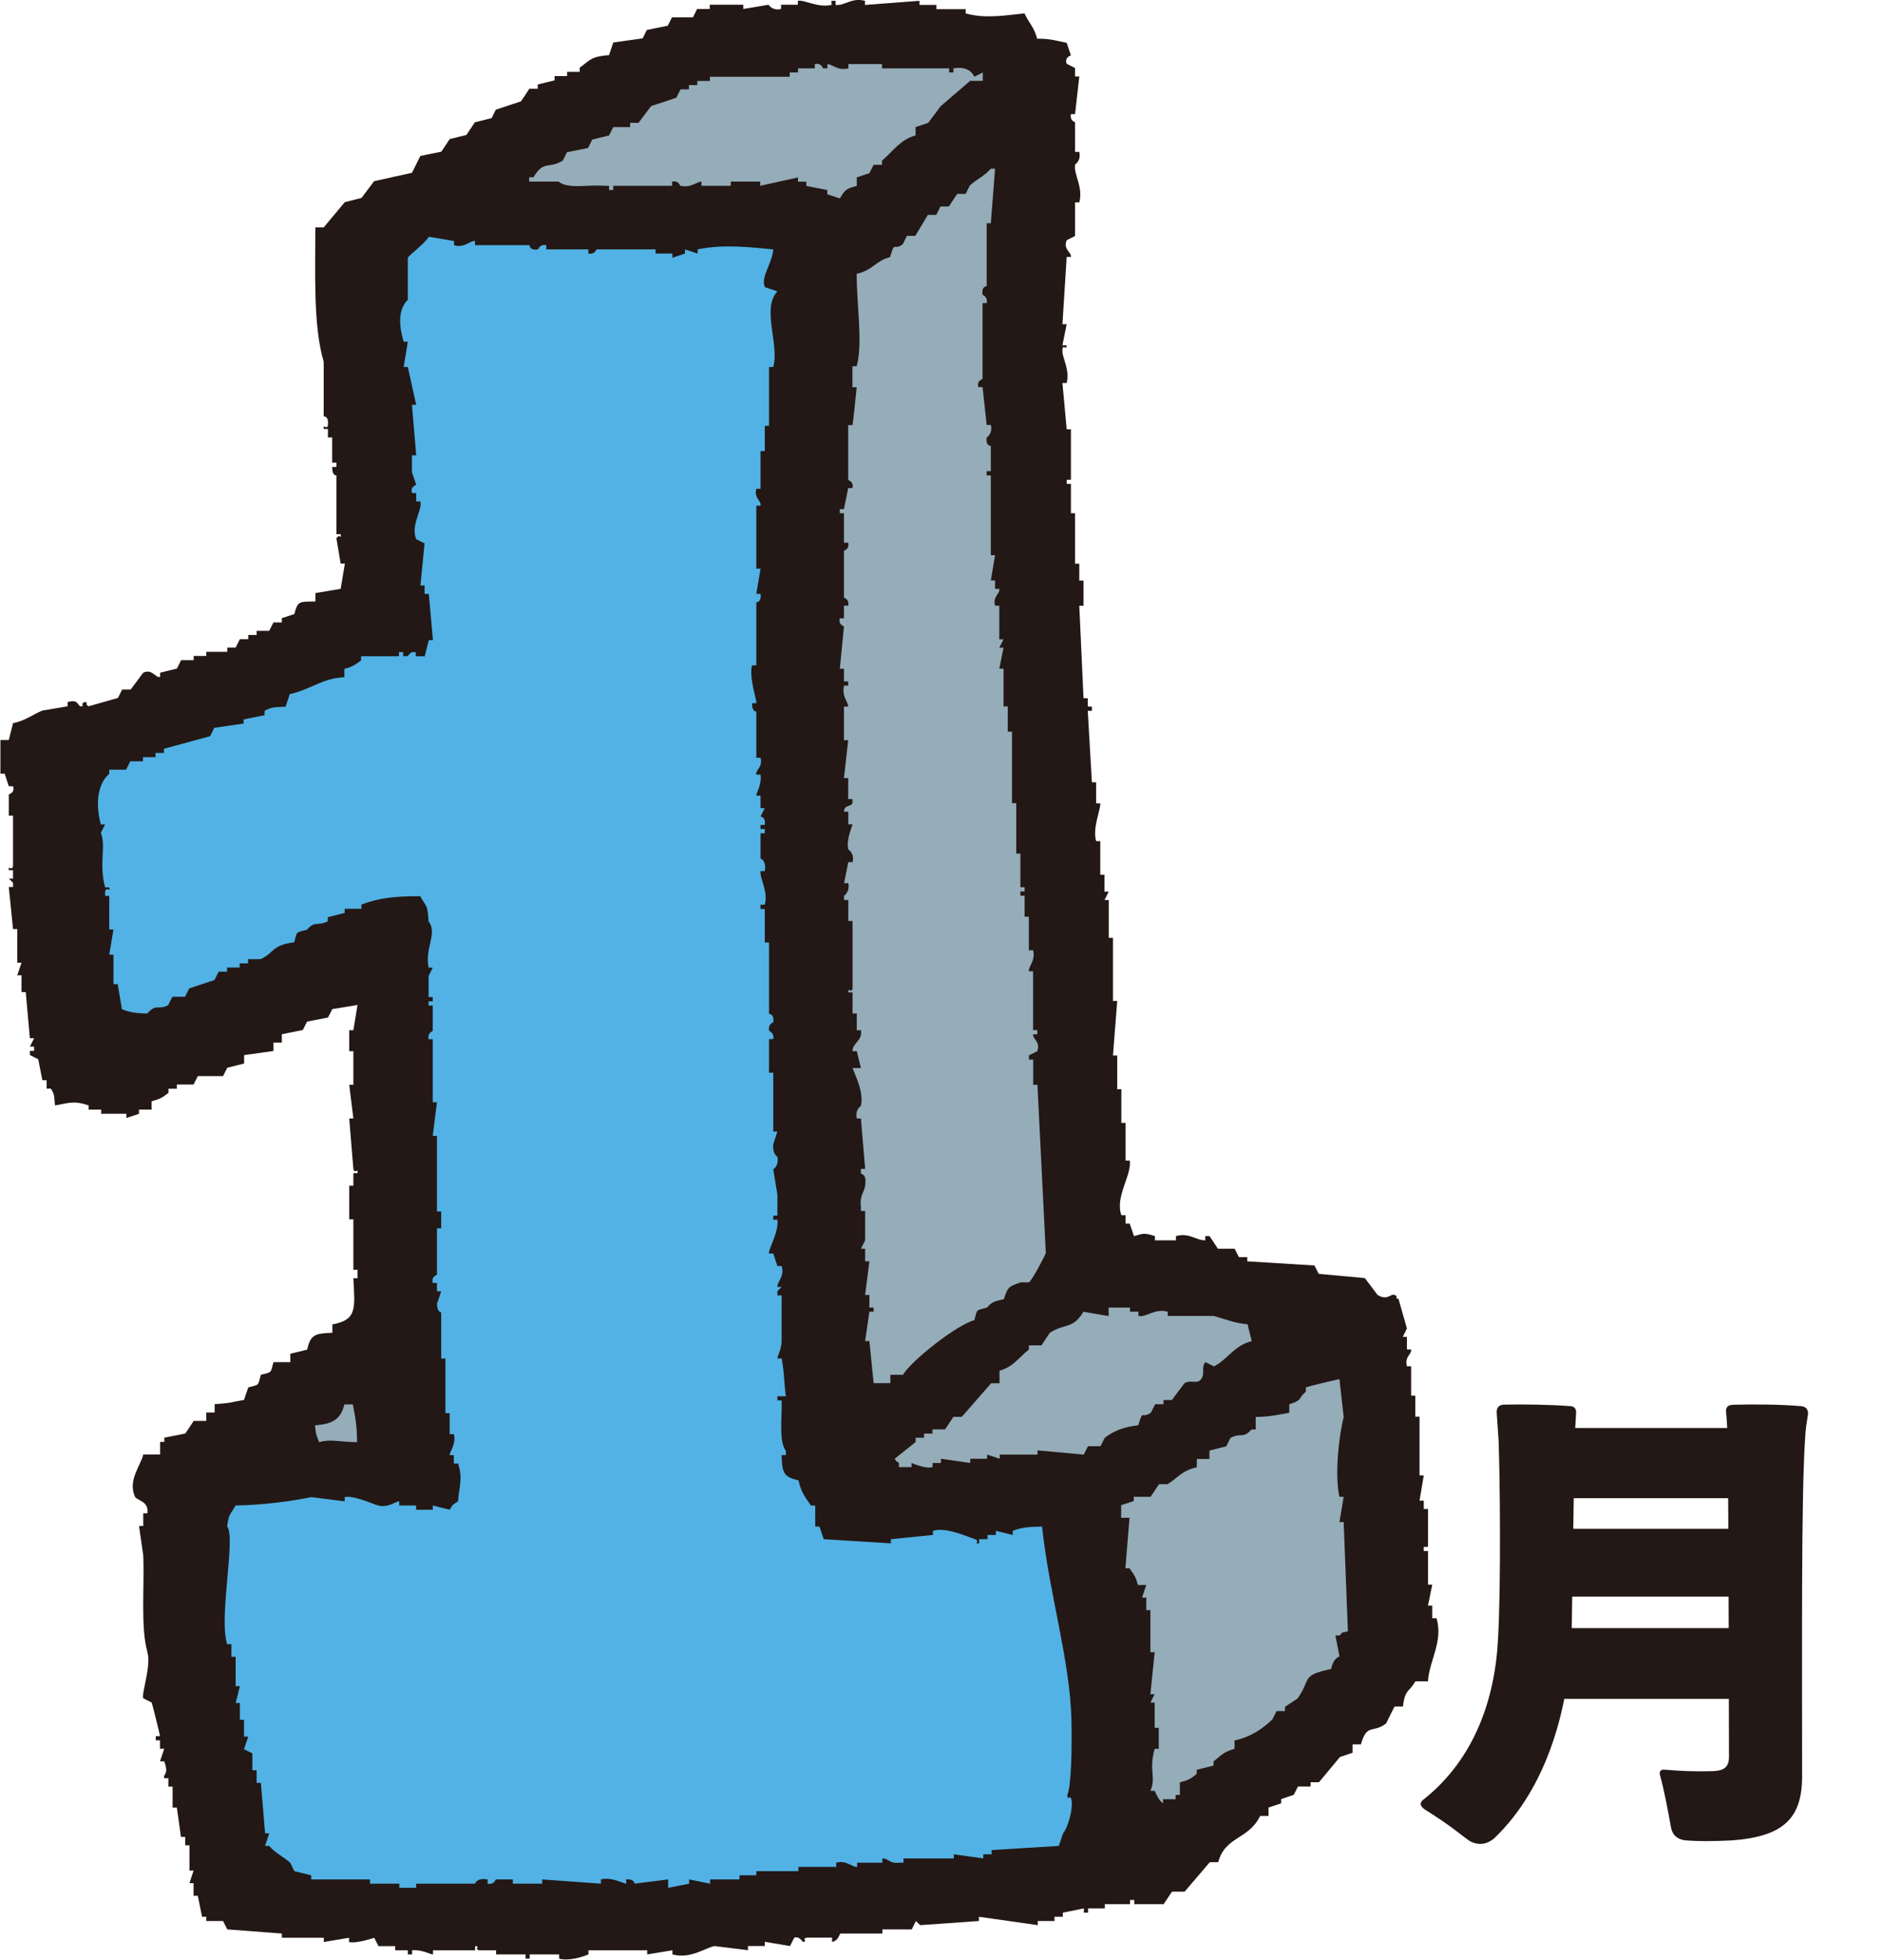
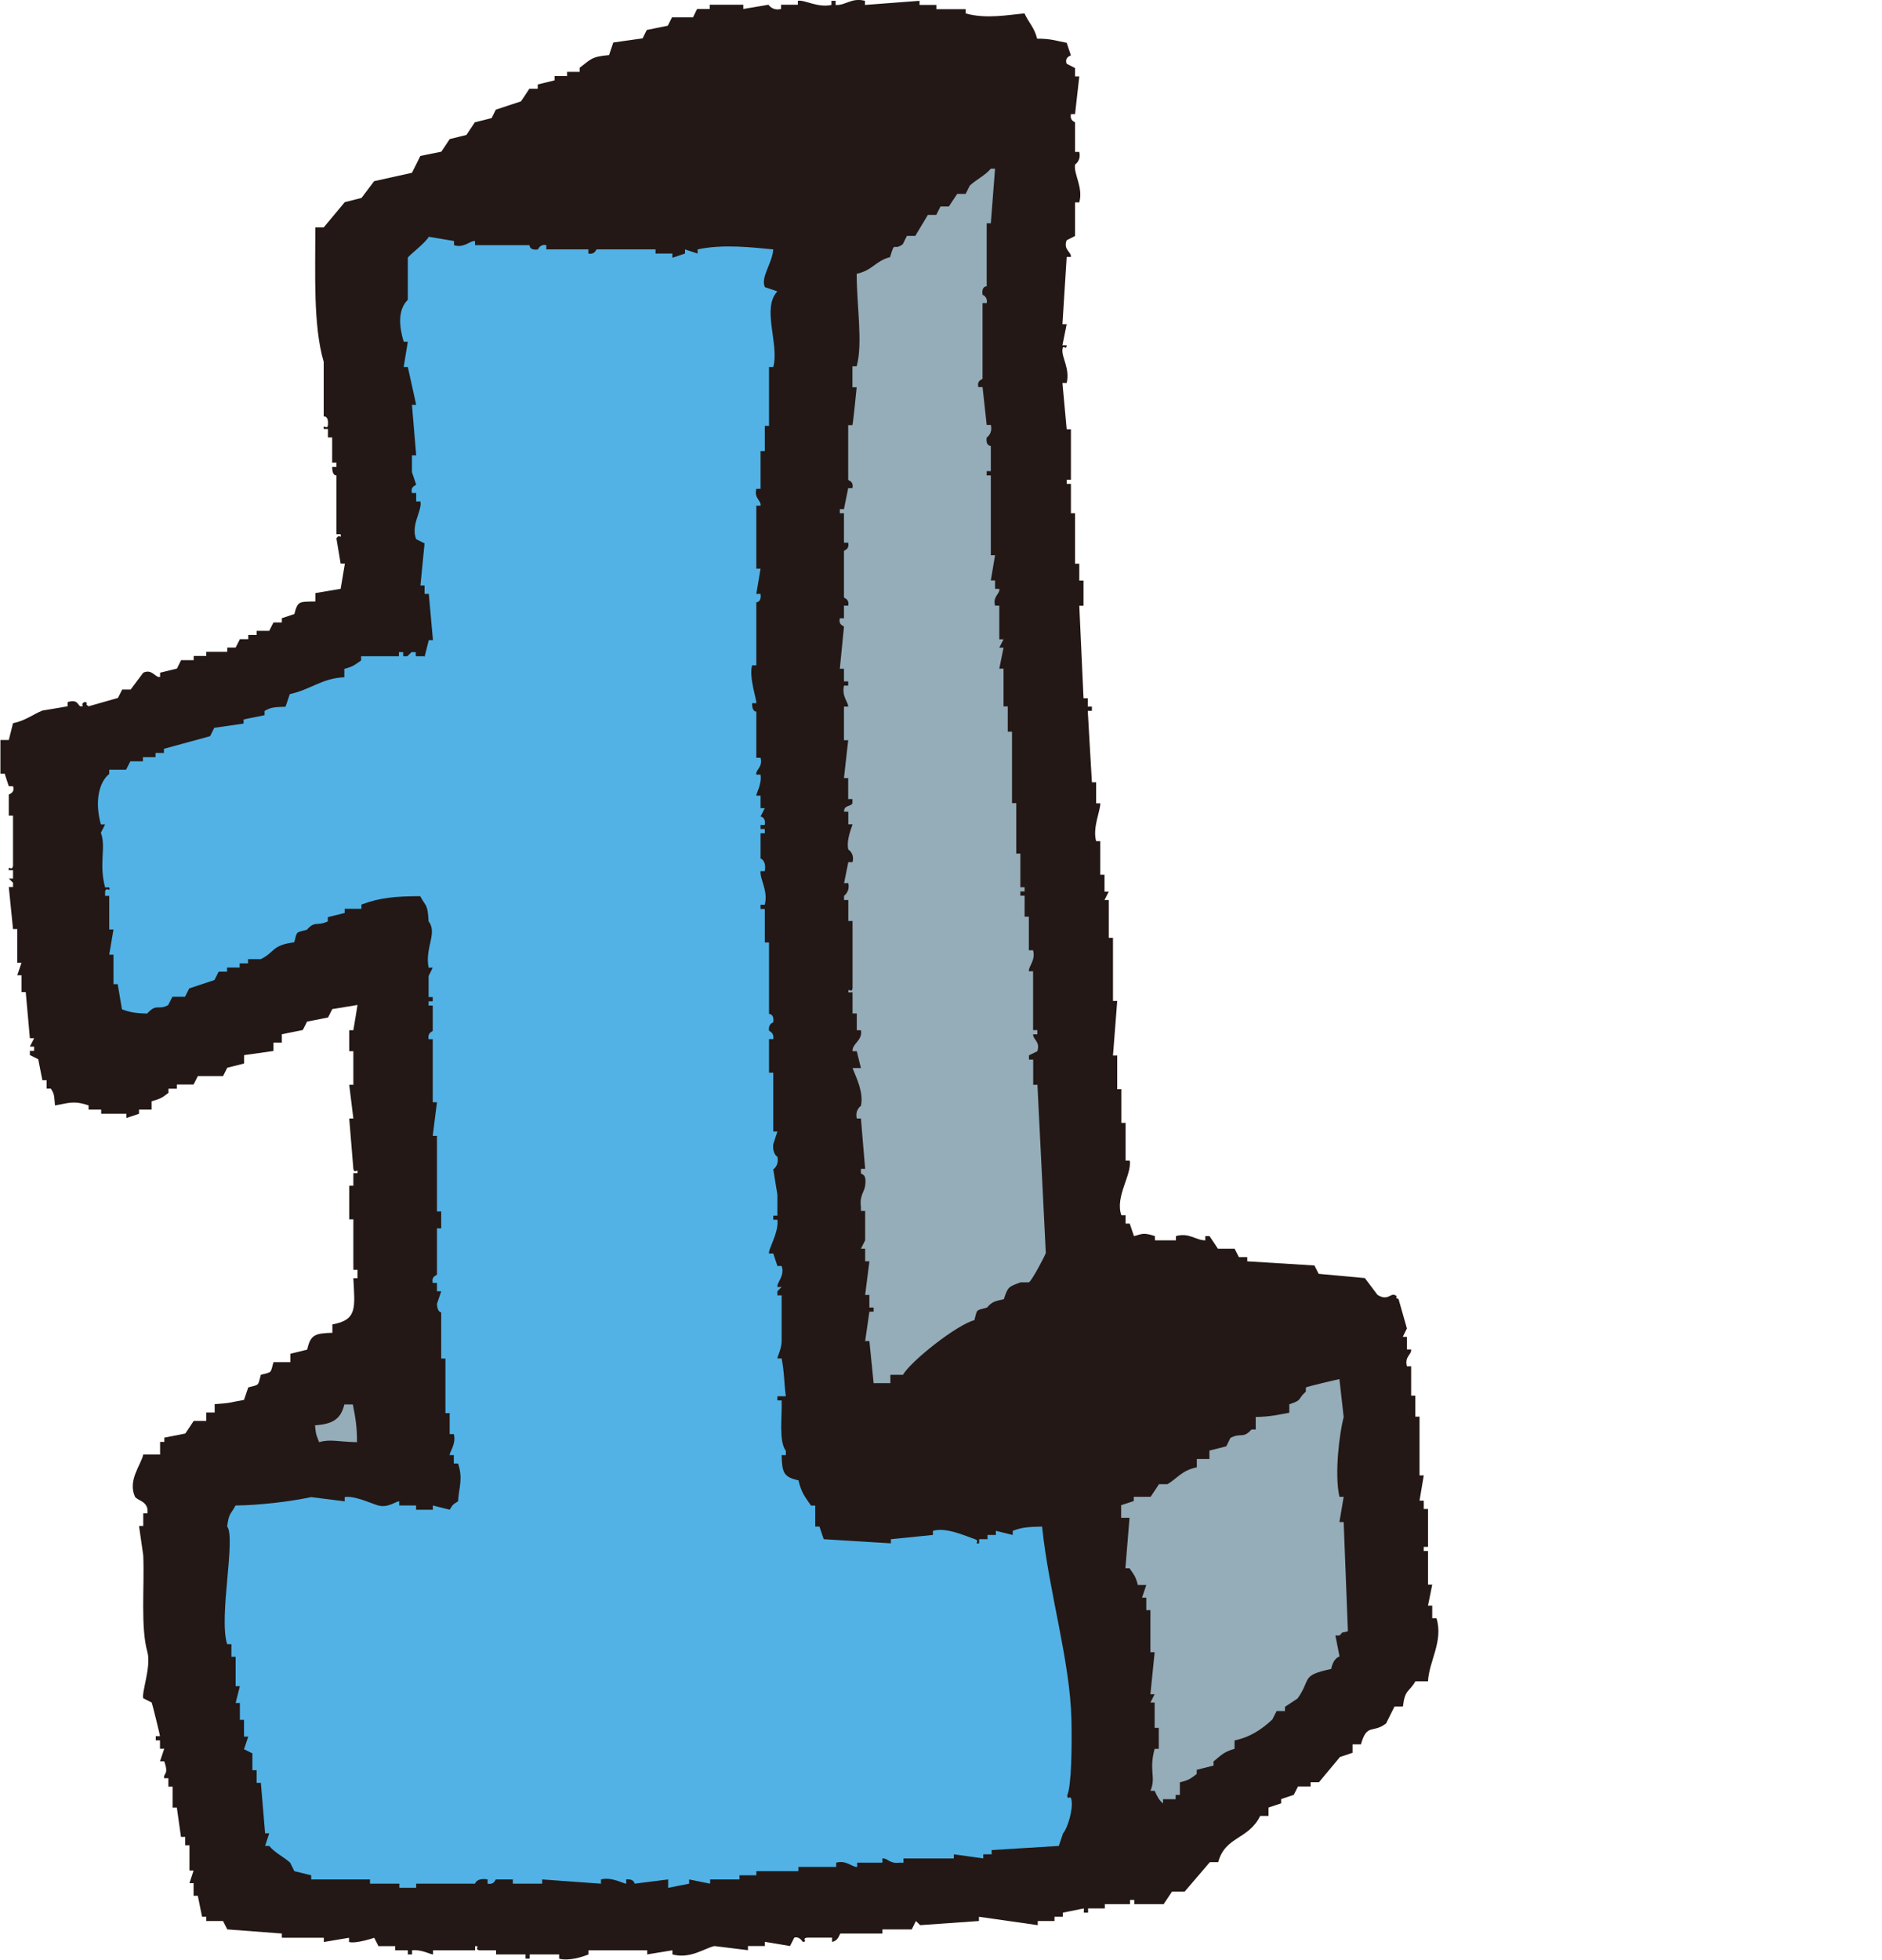
<svg xmlns="http://www.w3.org/2000/svg" id="_レイヤー_2" data-name="レイヤー 2" viewBox="0 0 186.58 194.17">
  <g id="_レイヤー_1-2" data-name="レイヤー 1">
    <g>
      <path d="M102.84,3.83c1.39,0,1.88.22,2.91.41.14.42.28.83.42,1.25,0,0-.67.19-.42.83.28.14.56.28.83.42v.83h.42l-.42,3.74h-.41c-.12.71.39.72.41.83v2.91h.42c.2.88-.42,1.25-.42,1.25-.15.98.83,2.25.42,3.75h-.42v3.33c-.28.14-.56.28-.83.42-.37.94.47,1.14.42,1.66h-.42c-.14,2.22-.28,4.44-.42,6.66h.42c-.14.7-.28,1.39-.42,2.09h.42c-.04.59-.35-.17-.42.41-.09.8.76,1.89.42,3.33h-.42c.14,1.52.28,3.05.42,4.58h.42v5h-.42v.41h.42v2.91h.41v5h.42v1.67h.42v2.5h-.42c.14,3.05.28,6.1.42,9.16h.42v.83h.41v.42h-.41c.13,2.36.27,4.72.41,7.08h.42v2.08h.41c.04.68-.79,2.42-.41,3.75h.41v3.33h.42v1.67h.42c-.14.28-.28.56-.42.83h.42v3.75h.42v6.25h.42c-.14,1.8-.28,3.61-.42,5.41h.42v3.34h.41v3.33h.42v3.74h.41c.23,1.4-1.48,3.58-.83,5.41h.42v.83h.41c.14.41.28.83.42,1.24.75-.17.85-.41,2.08,0v.42h2.08v-.42c1.33-.37,1.95.42,2.91.42v-.42h.42c.28.42.56.83.83,1.25h1.66c.14.28.28.56.42.83h.83v.42c2.22.14,4.44.28,6.66.41.14.28.28.56.42.83,1.52.14,3.05.28,4.58.42.41.55.83,1.11,1.25,1.66.97.62,1.3-.13,1.67,0,.55.21-.13.22.42.42.28.97.55,1.94.83,2.91-.14.28-.28.56-.41.83h.41v1.25h.42c.04.56-.67.68-.42,1.67h.42v2.91h.41v2.08h.42v5.82h.42c-.14.83-.28,1.67-.42,2.5h.42v.83h.42v3.75h-.42v.41h.42v3.33h.42c-.14.7-.28,1.39-.42,2.08h.42v1.25h.42c.7,2.28-.74,4.24-.84,6.25h-1.25c-.66,1.14-1.02.75-1.24,2.5h-.83c-.28.56-.56,1.11-.83,1.67-1.32,1.03-1.9-.06-2.5,2.08h-.83v.83c-.42.14-.83.28-1.25.42-.69.83-1.38,1.66-2.08,2.5h-.83v.42h-1.25c-.14.28-.28.55-.42.83-.42.14-.83.28-1.25.42v.42c-.42.14-.83.28-1.25.42v.83h-.83c-1.16,2.37-3.47,2-4.16,4.58h-.83c-.83.97-1.66,1.94-2.5,2.92h-1.25c-.28.41-.56.83-.83,1.24h-2.91v-.42h-.42v.42h-2.5v.42h-1.66v.42h-.42v-.42c-.7.14-1.39.28-2.08.42v.41h-.83v.42h-1.66v.41c-1.94-.28-3.89-.56-5.83-.83v.42c-1.95.13-3.89.28-5.83.41l-.42-.41c-.14.28-.27.56-.41.83h-2.91v.41h-4.16c-.1.04-.19.72-.83.83v-.42h-2.5c-.58.12.17.39-.41.42,0,0-.32-.59-.84-.42-.14.28-.28.56-.42.83-.83-.14-1.66-.28-2.5-.42v.42h-1.67v.41c-1.11-.14-2.22-.28-3.33-.41-1.02.24-2.4,1.3-4.16.83v-.41c-.83.14-1.67.28-2.5.41v-.41h-5.82v.41c-.6.25-1.96.68-2.91.42v-.42h-2.92v.42h-.41v-.42h-2.92v-.41h-1.66c-.58-.12.17-.43-.42-.41v.41h-4.17v.41c-.19.03-1.16-.52-2.08-.41v.41h-.42v-.41h-1.25v-.41h-1.66c-.14-.28-.28-.56-.42-.83,0,0-1.77.61-2.5.42v-.42c-.84.14-1.67.28-2.5.42v-.42h-4.16v-.42c-1.81-.14-3.61-.28-5.41-.41-.14-.28-.28-.56-.42-.83h-1.66v-.42h-.42c-.14-.69-.28-1.39-.42-2.08h-.42v-1.25h-.41c.14-.42.28-.83.41-1.25h-.41v-2.5h-.42v-.83h-.42c-.14-.97-.28-1.95-.41-2.91h-.42v-2.08h-.42v-.83h-.41c-.12-.51.5-.3,0-1.67h-.42c.14-.42.28-.83.42-1.25h-.42v-.83h-.42v-.42h.42c0-.08-.73-3.1-.83-3.33-.28-.14-.56-.28-.83-.42-.18-.57.81-3.17.41-4.58-.69-2.47-.28-6.44-.41-9.58-.14-.97-.28-1.94-.42-2.91h.42v-1.25h.41c.18-1.24-1.06-1.25-1.24-1.67-.72-1.62.61-3.12.83-4.16h1.67v-1.25h.42v-.42c.69-.14,1.39-.28,2.08-.41.28-.42.56-.83.83-1.25h1.25v-.83h.83v-.83c1.83-.13,1.38-.16,2.91-.42.14-.41.28-.84.42-1.24,1.15-.3.93-.12,1.25-1.25,1.15-.3.93-.12,1.25-1.25h1.67v-.83c.56-.13,1.11-.28,1.67-.41.33-1.46.74-1.62,2.5-1.67v-.83c2.51-.45,2.22-1.68,2.08-4.58h.41v-.83h-.41v-5h-.41v-3.33h.41v-1.25h.41c.09-.59-.29.16-.41-.42-.14-1.67-.28-3.33-.41-4.99h.41c-.14-1.11-.28-2.22-.41-3.34h.41v-3.33h-.41v-2.08h.41c.14-.83.28-1.66.41-2.5-.83.13-1.66.28-2.5.41-.14.28-.28.56-.42.83-.69.14-1.39.28-2.08.41-.14.28-.28.56-.42.83-.69.14-1.39.28-2.08.42v.83h-.83v.83c-.97.13-1.95.28-2.91.41v.83c-.56.14-1.11.28-1.67.42-.14.28-.28.55-.42.83h-2.5c-.14.28-.28.56-.42.83h-1.66v.42h-.83v.41c-.64.48-.73.57-1.67.83v.83h-1.25v.41c-.41.14-.83.28-1.25.42v-.42h-2.5v-.41h-1.25v-.42c-1.55-.53-2.11-.18-3.33,0-.09-.94-.04-1.1-.41-1.66h-.42v-.83h-.42c-.14-.7-.28-1.39-.41-2.08-.28-.14-.56-.28-.83-.42v-.41h.42v-.42h-.42c.14-.28.28-.56.42-.83h-.42c-.14-1.52-.28-3.05-.41-4.58h-.42v-1.66h-.42c.14-.42.28-.84.42-1.25h-.42v-3.33h-.42c-.14-1.39-.28-2.78-.42-4.17h.42v-.42l-.42-.41h.42v-.83h-.42c-.08-.58.29.16.42-.42v-4.99h-.42v-2.08c.01-.06.64-.16.42-.83h-.42c-.14-.42-.28-.83-.41-1.25h-.42v-3.33h.83c.14-.56.28-1.11.42-1.67,1.18-.22,1.99-.88,2.91-1.25.83-.14,1.67-.28,2.5-.42v-.42c.98-.28.95.2,1.25.42.59.01-.1-.14.41-.42.59.07-.09.11.42.42.97-.28,1.94-.55,2.91-.83.14-.28.28-.56.42-.83h.84c.42-.56.83-1.11,1.25-1.67.89-.42,1.19.53,1.67.42v-.42c.56-.14,1.11-.28,1.67-.41.14-.28.27-.56.41-.83h1.25v-.42h1.25v-.41h2.08v-.42h.83c.14-.28.28-.56.42-.83h.83v-.42h.83v-.41h1.25c.14-.28.28-.56.42-.83h.83v-.42c.41-.14.83-.28,1.24-.41.35-1.34.49-1.21,2.09-1.25v-.83c.83-.14,1.66-.28,2.5-.42.14-.83.28-1.67.42-2.5h-.42c-.14-.83-.28-1.67-.42-2.5.3-.51.51.16.42-.41h-.42v-5.83s-.43.09-.42-.84h.42v-.42h-.42v-2.5h-.42v-.84h-.42c-.1-.58.37.18.42-.41.08-.93-.42-.83-.42-.83v-5.41c-1.06-3.61-.82-8.75-.83-13.32h.83c.7-.83,1.39-1.66,2.09-2.5.56-.14,1.11-.28,1.66-.42.42-.55.83-1.11,1.25-1.66,1.25-.28,2.5-.55,3.75-.83.28-.56.56-1.11.83-1.67.69-.14,1.39-.28,2.08-.42.28-.42.56-.83.83-1.25.56-.13,1.11-.28,1.66-.41.28-.42.56-.83.83-1.25.56-.14,1.11-.28,1.67-.42.14-.28.28-.56.41-.83.83-.28,1.67-.56,2.5-.83.28-.41.56-.83.83-1.25h.83v-.42c.56-.14,1.11-.28,1.67-.41v-.42h1.24v-.42h1.25v-.41c1.04-.76,1.1-1.11,2.91-1.25.14-.42.28-.83.42-1.25.97-.14,1.95-.28,2.91-.41.14-.28.28-.56.41-.83.7-.14,1.39-.28,2.08-.42.14-.28.28-.56.42-.83h2.08c.14-.28.28-.56.41-.83h1.25v-.42h3.33v.42c.83-.14,1.67-.28,2.5-.42,0,0,.38.63,1.24.42v-.42h1.67V.08c.66-.13,1.93.71,3.33.41V.08h.41v.41c.98.08,1.55-.75,2.91-.41v.41c1.8-.13,3.61-.28,5.41-.41v.41h1.67v.42h2.91v.42c2.03.58,4.27.13,5.83,0,.45.98.96,1.36,1.25,2.5Z" style="fill: #231815; fill-rule: evenodd;" />
-       <path d="M84.94,18.4v-.83c.41-.13.83-.28,1.25-.41.14-.28.28-.56.42-.83h.83v-.41c1.05-.89,1.83-2.11,3.33-2.5v-.83c.42-.14.83-.28,1.25-.42.42-.56.83-1.11,1.25-1.66.97-.83,1.94-1.67,2.91-2.5h1.25v-.83c-.28.14-.56.28-.83.42-.06-.01-.33-1.11-2.08-.83v.41h-.42v-.41h-6.66v-.42h-3.33v.42c-1.05.27-1.52-.38-2.08-.42v.42h-.42c-.06-.01-.16-.57-.83-.42v.42h-1.66v.41h-.83v.42h-7.91v.42h-1.25v.41h-.83v.42h-.83c-.14.28-.28.56-.42.83-.83.28-1.66.56-2.5.83-.42.55-.83,1.11-1.25,1.66h-.83v.42h-1.67c-.14.28-.28.56-.42.83-.56.14-1.11.28-1.67.41-.14.28-.28.56-.41.83-.7.14-1.39.28-2.09.42-.14.28-.28.56-.41.83-1.49.89-1.85-.1-2.92,1.66h-.42v.42h2.92c.88.78,3.04.27,4.58.42h.42v.41h.42v-.41h5.83v-.42c.69-.12.74.39.83.42,1.07.22,1.5-.36,2.08-.42v.42h2.91v-.42h2.91v.42c1.25-.28,2.5-.56,3.75-.83v.42h.83v.42c.69.14,1.39.28,2.08.41v.42c.42.14.83.28,1.25.41.47-.82.59-.97,1.67-1.24Z" style="fill: #95acb9; fill-rule: evenodd;" />
      <path d="M88.26,25.47c-1.51.39-1.69,1.29-3.33,1.66,0,3.16.63,6.87,0,9.16h-.42v2.08h.42s-.34,3.45-.42,3.75h-.42v5.41c.02.1.56.13.42.83h-.42c-.14.69-.28,1.39-.42,2.08h-.41v.41h.41v2.92h.42c.13.71-.39.71-.42.83v4.58c.02.11.55.14.42.83h-.42v1.25h-.41c-.15.71.39.72.41.83-.13,1.39-.28,2.78-.41,4.17h.41v1.25h.42v.42h-.42c-.23,1.1.43,1.63.42,2.08h-.42v3.33h.42c-.14,1.25-.28,2.5-.42,3.75h.42v2.08h.42v.42c-.16.35-.85.15-.83.83h.42v1.25h.42c.01.11-.66,1.5-.42,2.5,0,0,.64.36.42,1.25h-.42c-.14.69-.28,1.39-.42,2.08h.42c.18.86-.42,1.25-.42,1.25v.42h.42v2.08h.42v6.66c-.09.58-.44-.17-.42.41h.42v2.09h.42v1.66h.41c.19,1.04-.88,1.3-.83,2.08h.42c.14.55.28,1.11.41,1.67h-.83c.35.92,1.12,2.38.83,3.75,0,0-.61.38-.41,1.25h.41c.14,1.66.28,3.32.42,4.99h-.42v.42c.1.2.58.01.42,1.25-.08.6-.57.99-.42,2.08v.42h.42v2.91c-.14.28-.28.56-.42.83h.42v1.25h.42c-.14,1.11-.28,2.22-.42,3.33h.42v1.25h.42v.41h-.42c-.14.97-.28,1.95-.42,2.91h.42c.14,1.39.28,2.78.42,4.17h1.66v-.83h1.25c.78-1.36,5.36-4.98,7.08-5.41.3-1.15.12-.93,1.25-1.25.49-.57.76-.63,1.67-.83.41-1.26.48-1.23,1.66-1.67h.83c.29-.18,1.54-2.52,1.67-2.91-.28-5.55-.56-11.11-.83-16.66h-.42v-2.5h-.42v-.42c.28-.13.56-.28.83-.41.31-.97-.42-1.11-.42-1.67h.42v-.42h-.42v-5.83h-.42c-.05-.49.69-1.06.42-2.08h-.42v-3.33h-.42v-2.08h-.42v-.42h.42v-.42h-.42v-3.33h-.41v-5h-.42v-7.08h-.42v-2.5h-.42v-3.74h-.42c.14-.7.28-1.39.42-2.08h-.42c.14-.28.28-.56.42-.83h-.42v-3.33h-.42c-.25-.95.52-1.17.42-1.67h-.42v-.83h-.42c.14-.83.28-1.67.42-2.5h-.42v-7.91h-.41v-.42h.41v-2.5s-.53.03-.41-.83c0,0,.62-.38.41-1.25h-.41c-.14-1.25-.28-2.5-.41-3.75h-.42c-.15-.71.39-.72.42-.83v-7.49h.41c.13-.63-.41-.82-.41-.83-.12-.89.41-.83.41-.83v-6.25h.41c.14-1.8.28-3.61.42-5.41h-.42c-.57.68-1.43,1.07-2.08,1.67-.14.28-.28.56-.42.83h-.83c-.28.41-.56.83-.83,1.25h-.83c-.14.28-.28.56-.42.83h-.83c-.42.69-.83,1.39-1.25,2.08h-.83c-.14.28-.28.56-.41.83-.98.72-.75-.45-1.25,1.25Z" style="fill: #95acb9; fill-rule: evenodd;" />
      <path d="M42.05,65.02h-.83v-.41h-.42l-.42.41h-.41v-.41h-.42v.41h-3.75v.42c-.68.45-.7.57-1.66.83v.83c-2.24.1-3.32,1.22-5.41,1.67-.14.42-.28.83-.42,1.25-1.06.04-1.46.04-2.08.42v.42c-.7.14-1.39.28-2.08.42v.41c-.97.14-1.95.28-2.91.42-.14.28-.28.56-.41.83-1.53.41-3.06.83-4.58,1.25v.41h-.83v.42h-1.25v.41h-1.25c-.14.28-.28.56-.42.83h-1.67v.42c-1.04.83-1.45,2.78-.83,5h.42c-.14.28-.28.56-.42.83.54,1.39-.22,3.04.42,5.41h.41c.16.57-.29-.16-.41.42v.42h.41v3.33h.42c-.14.83-.28,1.67-.42,2.5h.42v2.92h.42c.14.83.28,1.66.42,2.49.72.27,1.31.4,2.5.42.95-1.05,1.05-.29,2.08-.83.14-.28.28-.56.42-.83h1.25c.14-.28.28-.56.42-.83.83-.28,1.67-.56,2.5-.83.14-.28.28-.56.42-.83h.83v-.41h1.25v-.41h.83v-.42h1.25c1.39-.64,1.07-1.39,3.33-1.67.31-1.15.12-.93,1.25-1.24.84-.94.92-.31,2.08-.83v-.42c.56-.14,1.11-.27,1.67-.42v-.41h1.66v-.42c1.85-.69,3.35-.82,5.83-.83.57,1.09.73.7.83,2.5.91,1.14-.39,2.61,0,4.58h.41c-.14.28-.28.56-.41.84v2.08h.41v.42h-.41v.42h.41v2.5c-.02.1-.53.14-.41.83h.41v6.25h.42c-.14,1.11-.28,2.22-.42,3.33h.42v7.49h.42v1.67h-.42v4.58c-.02.1-.57.13-.42.83h.42v.83h.42c-.14.41-.28.83-.42,1.25.04.86.42.83.42.83v4.58h.42v5.41h.42v2.08h.41c.27.95-.46,1.83-.41,2.08h.41v.83h.42c.52,1.52.07,2.45,0,3.75-.55.34-.49.29-.83.83-.56-.14-1.11-.28-1.67-.42v.42h-1.66v-.42h-1.67v-.41c-.28-.04-1.11.68-2.08.41-.6-.16-2.42-1.02-3.33-.83v.42c-1.11-.14-2.22-.28-3.33-.42-2.02.44-5.14.81-7.49.83-.46.87-.67.74-.83,2.08.88,1.14-.86,9,0,11.66h.42v1.25h.42v2.91h.42c-.14.56-.28,1.11-.42,1.67h.42v1.67h.41v1.66h.42c-.14.42-.28.83-.42,1.25.28.13.56.28.83.41v1.67h.42v1.25h.42c.14,1.67.28,3.34.42,5h.41c-.14.42-.28.83-.41,1.25h.41c.56.69,1.43,1.07,2.08,1.67.14.28.28.56.41.83.56.14,1.11.28,1.67.41v.41h5.83v.42h2.91v.41h1.67v-.41h5.83s.16-.61,1.25-.42v.42c.69.12.73-.39.83-.42h1.67v.42h2.91v-.42c1.94.14,3.89.28,5.83.42v-.42c1.06-.28,2.27.44,2.5.42v-.42c.81-.08.83.42.83.42,1.11-.14,2.22-.28,3.33-.42v.83c.69-.13,1.39-.28,2.08-.41v-.42c.69.14,1.39.28,2.08.42v-.42h2.91v-.41h1.67v-.41h4.17v-.42h3.75v-.42c1.01-.28,1.6.47,2.08.42v-.42h2.5v-.42c.52-.05.7.55,1.67.42h.42v-.42h4.99v-.41c.97.13,1.95.28,2.92.41v-.41h.83v-.42c2.22-.13,4.44-.28,6.66-.41.14-.41.28-.83.42-1.25.4-.41,1.03-2.34.83-3.33-.12-.57-.34.17-.42-.42.42-.94.48-4.74.42-7.49-.13-5.87-2.24-12.65-2.91-19.15-1.33.03-1.96.06-2.91.42v.41c-.56-.13-1.11-.28-1.67-.41v.41h-.83v.42h-.83v.41c-.58.1.14-.23-.42-.41-.95-.32-2.84-1.21-4.16-.83v.41c-1.39.14-2.78.28-4.17.42v.41c-2.22-.14-4.44-.28-6.66-.41-.14-.42-.28-.83-.42-1.25h-.42v-2.08h-.42c-.58-.85-.97-1.29-1.24-2.5-1.46-.33-1.63-.73-1.67-2.5h.42v-.42c-.73-.97-.36-3.37-.42-5h-.42v-.41h.84c-.16-1.01-.15-2.42-.42-3.75h-.42c-.02-.14.4-.92.42-1.67v-4.58h-.42v-.41l.42-.42h-.42c-.07-.45.76-1.1.42-2.08h-.42c-.14-.41-.28-.83-.41-1.24h-.42c-.11-.39.99-2.07.83-3.34h-.41v-.41h.41v-2.08c-.14-.83-.28-1.67-.41-2.5,0,0,.6-.37.41-1.25,0,0-.51-.26-.41-1.25.13-.41.27-.83.41-1.25h-.41v-5.83h-.42v-3.33h.42c.11-.64-.41-.8-.42-.83-.1-.69.42-.83.42-.83.12-.86-.42-.83-.42-.83v-7.08h-.42v-3.32h-.42v-.42h.42c.35-1.43-.51-2.53-.42-3.33h.42c.18-1.08-.42-1.25-.42-1.25v-2.5h.42v-.42h-.42v-.41h.42c.12-.79-.42-.83-.42-.83.14-.28.28-.56.42-.83h-.42v-1.24h-.42c-.03-.2.57-1.15.42-2.08h-.42c-.08-.52.66-.7.42-1.67h-.42v-4.58s-.44.05-.42-.83h.42c.05-.35-.75-2.57-.42-3.75h.42v-6.25s.53.03.42-.83h-.42c.14-.83.28-1.67.42-2.5h-.42v-6.24h.42c.09-.52-.66-.7-.42-1.67h.42v-3.74h.42v-2.5h.42v-5.83h.42c.62-2.23-1.18-5.84.41-7.49-.41-.14-.83-.28-1.24-.42-.45-.99.73-2.34.83-3.74-1.93-.18-4.93-.56-7.5,0v.41c-.41-.14-.83-.28-1.25-.41v.41c-.42.14-.83.28-1.25.42v-.42h-1.67v-.41h-5.83c-.1.02-.15.53-.83.41v-.41h-4.17v-.42c-.64-.13-.8.41-.83.42-.87.13-.83-.42-.83-.42h-5.41v-.41c-.46-.07-1.1.74-2.08.41v-.41c-.83-.15-1.67-.28-2.5-.42-.41.69-1.95,1.81-2.08,2.08v4.16c-1.01,1.01-.87,2.62-.41,4.16h.41c-.14.84-.28,1.67-.41,2.5h.41c.28,1.24.56,2.5.83,3.75h-.42c.14,1.67.28,3.33.42,5h-.42v1.67c.14.42.28.83.42,1.24-.02.08-.6.15-.42.83h.42v.83h.42c.2.9-.99,2.34-.42,3.74.28.14.56.28.83.42-.14,1.39-.28,2.78-.41,4.17h.41v.83h.42c.14,1.52.28,3.05.41,4.58h-.41c-.14.56-.28,1.11-.42,1.66Z" style="fill: #52b2e5; fill-rule: evenodd;" />
-       <path d="M109.91,129.56v.83c-.83-.14-1.67-.28-2.5-.42-1.06,1.76-1.84,1.11-3.33,2.08-.28.41-.56.83-.83,1.25h-1.25v.42c-1.01.77-1.51,1.7-2.91,2.08v1.25h-.83c-.97,1.11-1.94,2.22-2.91,3.33h-.83c-.28.41-.55.83-.83,1.24h-1.25v.42h-.83v.41h-.83v.42c-.69.56-1.38,1.11-2.08,1.66.35.47-.06.06.42.42v.41h1.25v-.41s1.45.63,2.08.41v-.41h.83v-.42c.97.14,1.94.28,2.91.42v-.42h1.67v-.41c.41.14.83.28,1.25.41v-.41h3.75v-.42c1.53.14,3.05.28,4.58.42.14-.28.28-.56.42-.83h1.24c.14-.28.28-.56.42-.83.88-.7,1.93-1.09,3.33-1.25.5-1.69.28-.56,1.25-1.25.14-.28.28-.56.42-.83h.83v-.42h.83c.41-.56.83-1.11,1.25-1.66.64-.4,1.25.15,1.66-.42.41-.56-.04-1.22.42-1.67.28.14.56.28.84.42,1.37-.69,1.98-2.07,3.75-2.5-.14-.56-.28-1.11-.42-1.67-1.22-.1-2.44-.57-3.33-.83h-4.58v-.42c-1.33-.36-2.14.6-2.91.42v-.42h-.83v-.41h-2.08Z" style="fill: #95acb9; fill-rule: evenodd;" />
      <path d="M127.82,139.14v.83c-1.08.19-1.84.4-3.33.42v1.24h-.42c-.85.96-1.02.27-2.09.84-.14.28-.27.56-.41.83-.56.14-1.11.28-1.67.42v.83h-1.25v.83c-1.48.3-1.89,1.06-2.91,1.67h-.84c-.27.42-.55.83-.83,1.25h-1.67v.42c-.42.14-.83.28-1.25.41v1.25h.83c-.14,1.66-.28,3.33-.41,5h.41c.45.68.57.7.83,1.66h.83c-.14.42-.28.83-.42,1.25h.42v1.24h.41v4.17h.42c-.14,1.39-.28,2.77-.42,4.16h.42c-.14.28-.28.56-.42.83h.42v2.5h.41v2.08h-.41c-.6,2.16.17,2.84-.42,4.16h.42c.25.54.41.9.83,1.25v-.42h1.25v-.42h.42v-1.25c.94-.24,1.04-.35,1.67-.83v-.41c.56-.14,1.11-.28,1.67-.42v-.41c.74-.6.99-.94,2.08-1.25v-.83c1.6-.34,2.75-1.14,3.75-2.08.14-.28.28-.56.42-.83h.83v-.42c.42-.28.83-.55,1.25-.83,1.39-1.94.26-2.27,3.33-2.92.23-1.13.82-1.22.83-1.24-.14-.69-.28-1.39-.41-2.08h.41c.48-.47,0-.17.83-.42-.14-3.61-.28-7.21-.42-10.82h-.42c.14-.83.28-1.67.42-2.5h-.42c-.51-2.28,0-6.28.42-7.91-.14-1.25-.28-2.5-.42-3.75-.32.06-3.15.72-3.33.83v.41c-.87.76-.27.82-1.67,1.26Z" style="fill: #95acb9; fill-rule: evenodd;" />
      <path d="M34.14,139.14c-.36,1.51-1.2,1.95-2.91,2.08.08.99.17,1.03.41,1.67,1.05-.33,1.91-.04,3.75,0,.02-1.59-.19-2.61-.41-3.74h-.83Z" style="fill: #95acb9; fill-rule: evenodd;" />
    </g>
-     <path d="M148.14,182.14c-.77.62-1.54.72-2.4.29-.91-.62-1.68-1.39-4.51-3.17-.48-.34-.53-.67-.05-1.01,4.99-3.98,7.06-9.94,7.34-15.99.29-5.18.19-15.79.05-19.54-.05-.96-.14-1.87-.19-2.78,0-.48.19-.72.67-.77,1.87-.05,4.75,0,6.53.14.53,0,.72.29.67.77-.1,1.44-.1,1.82-.14,2.64-.1,6.14-.19,12.34-.29,18.53-.14,7.87-2.45,15.89-7.68,20.88ZM175.11,148.44h-23.57v-6.96h23.57v6.96ZM175.11,158.19h-23.57v-6.72h23.57v6.72ZM175.11,168.32h-23.57v-7.01h23.57v7.01ZM171.8,139.18c2.02-.05,4.51-.05,6.77.14.48.05.72.34.67.82-.1.72-.24,1.3-.29,2.5-.38,5.76-.29,20.35-.29,33.36,0,4.18-1.87,5.95-6.91,6.34-2.02.1-3.36.1-4.66,0-.82-.1-1.3-.53-1.44-1.34-.29-1.63-.67-3.65-1.06-5.04-.14-.48.05-.67.48-.62,1.73.14,3.02.19,4.8.14.96-.05,1.54-.34,1.54-1.39,0-6.86-.05-21.94-.1-29.43,0-1.06,0-1.92-.05-2.83-.05-.53-.05-1.15-.14-1.92-.05-.48.19-.72.67-.72Z" style="fill: #231815;" />
  </g>
</svg>